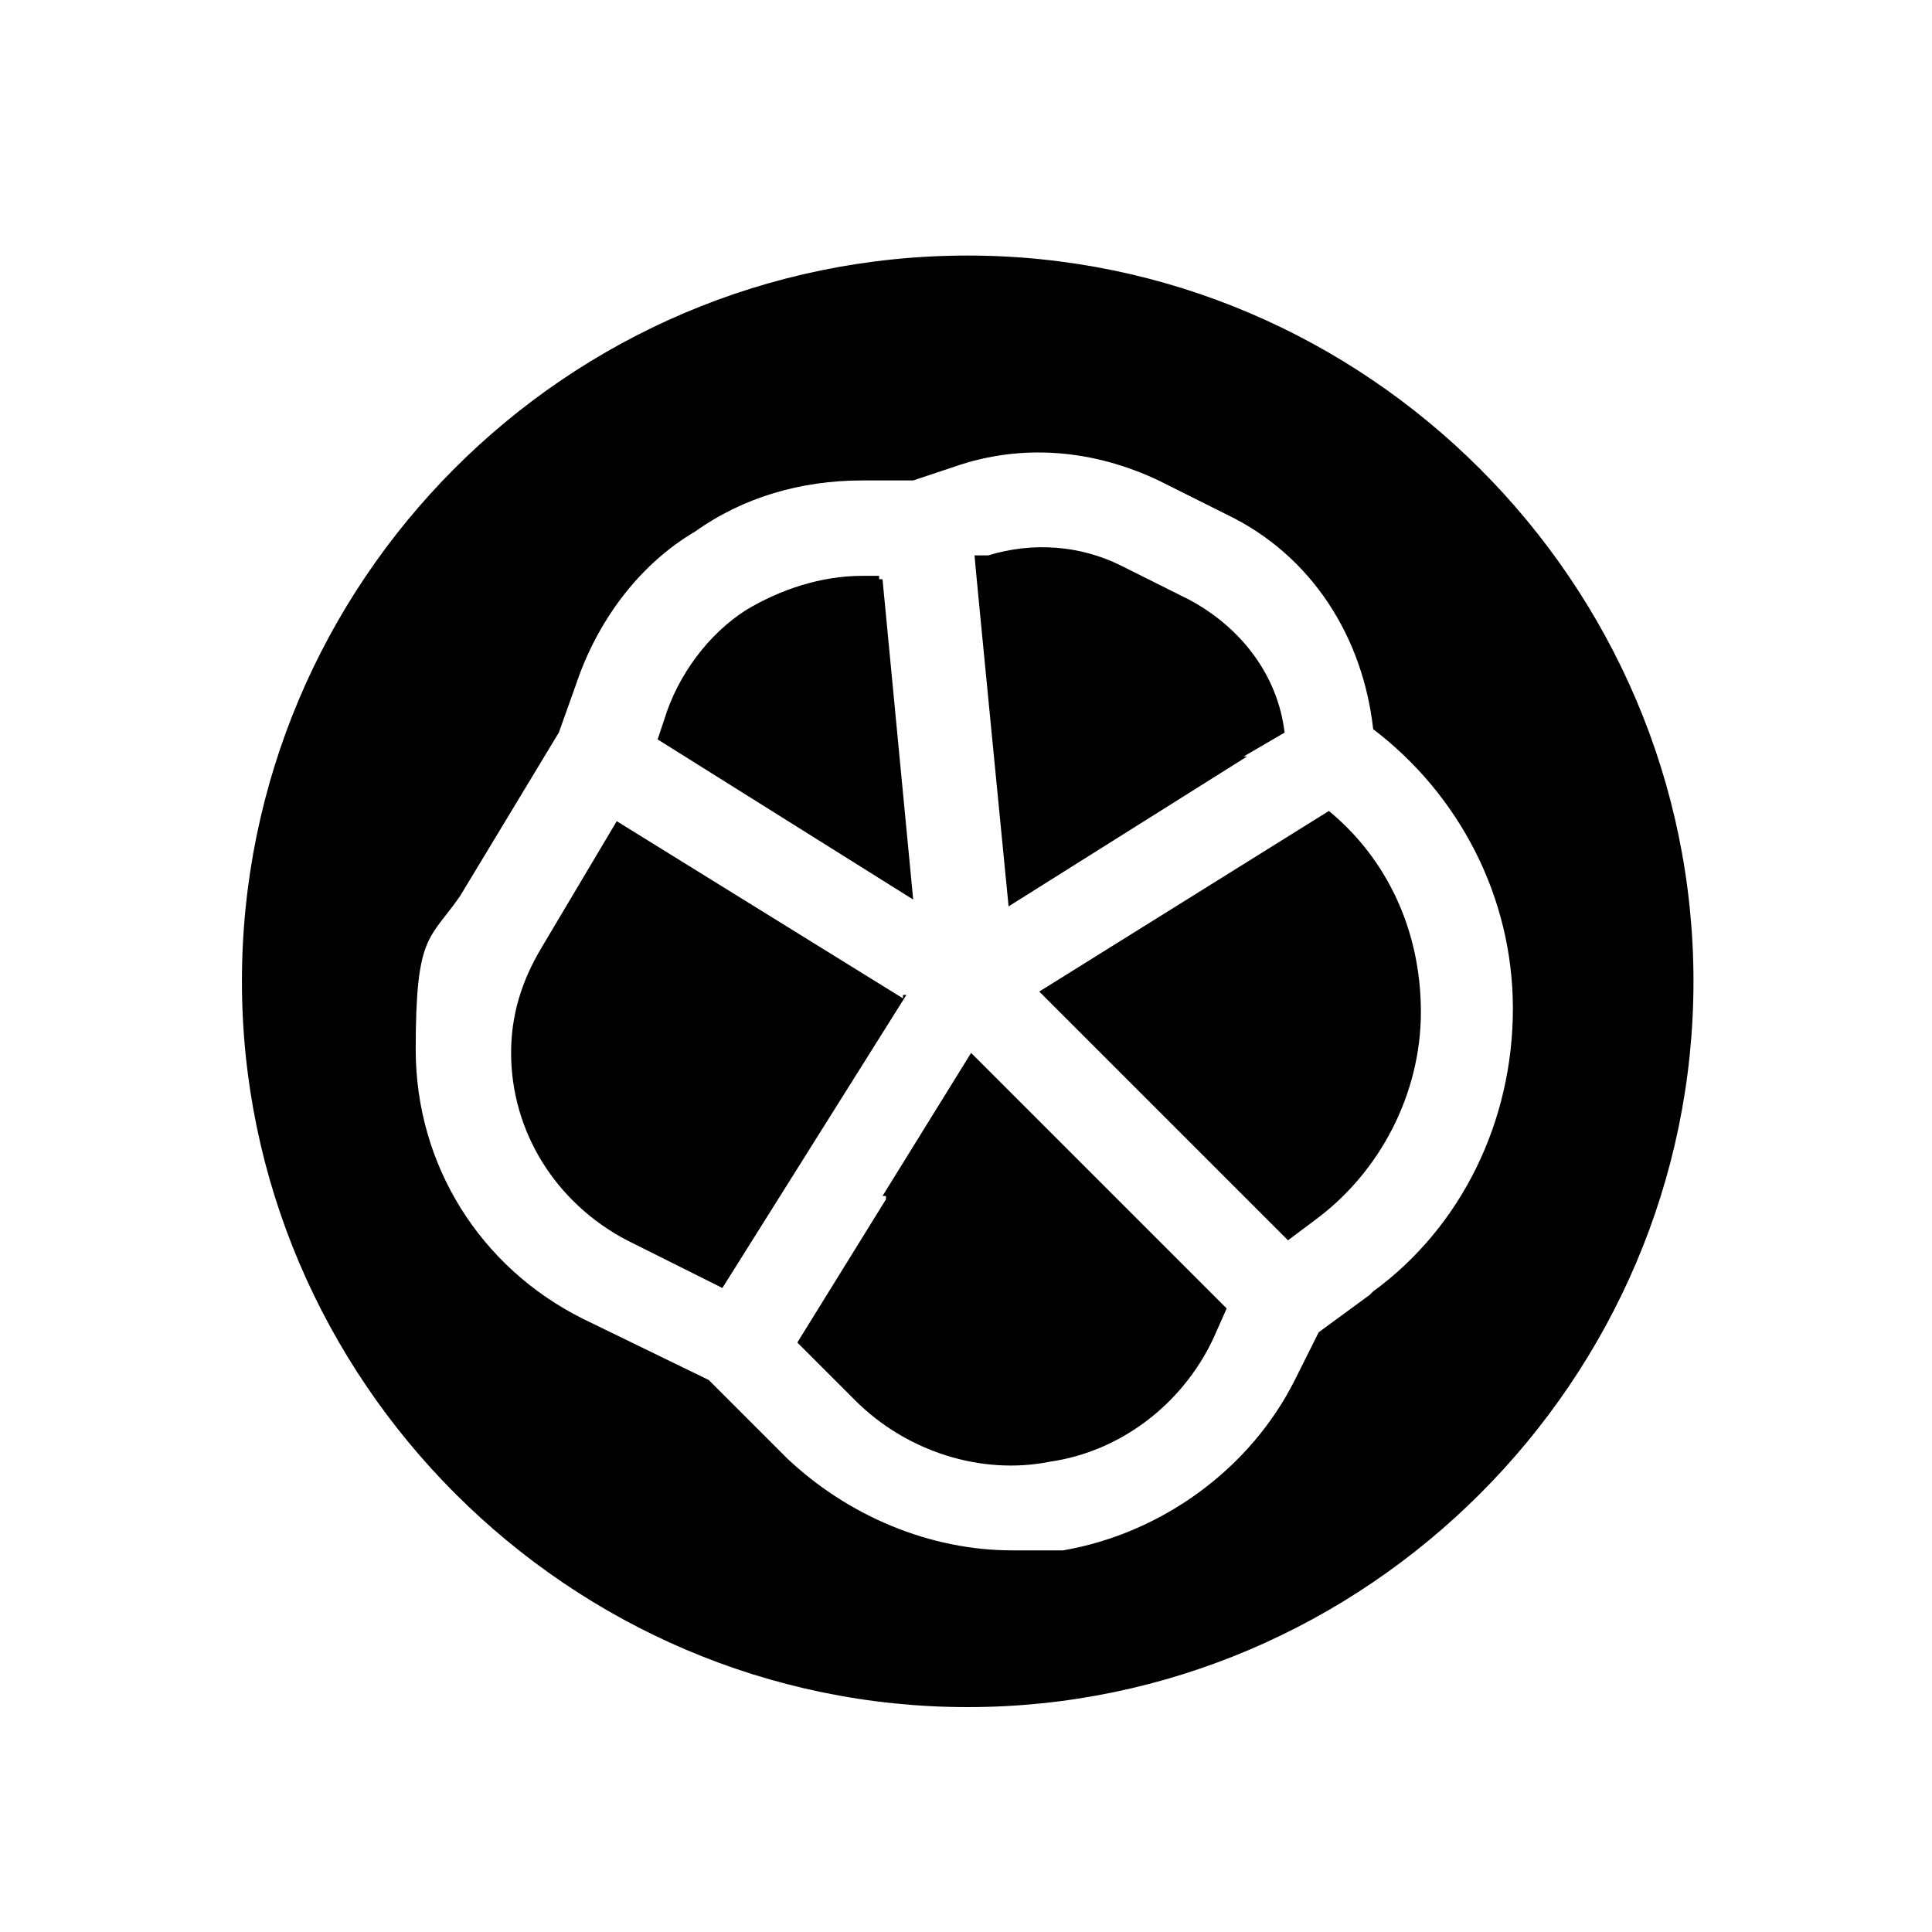
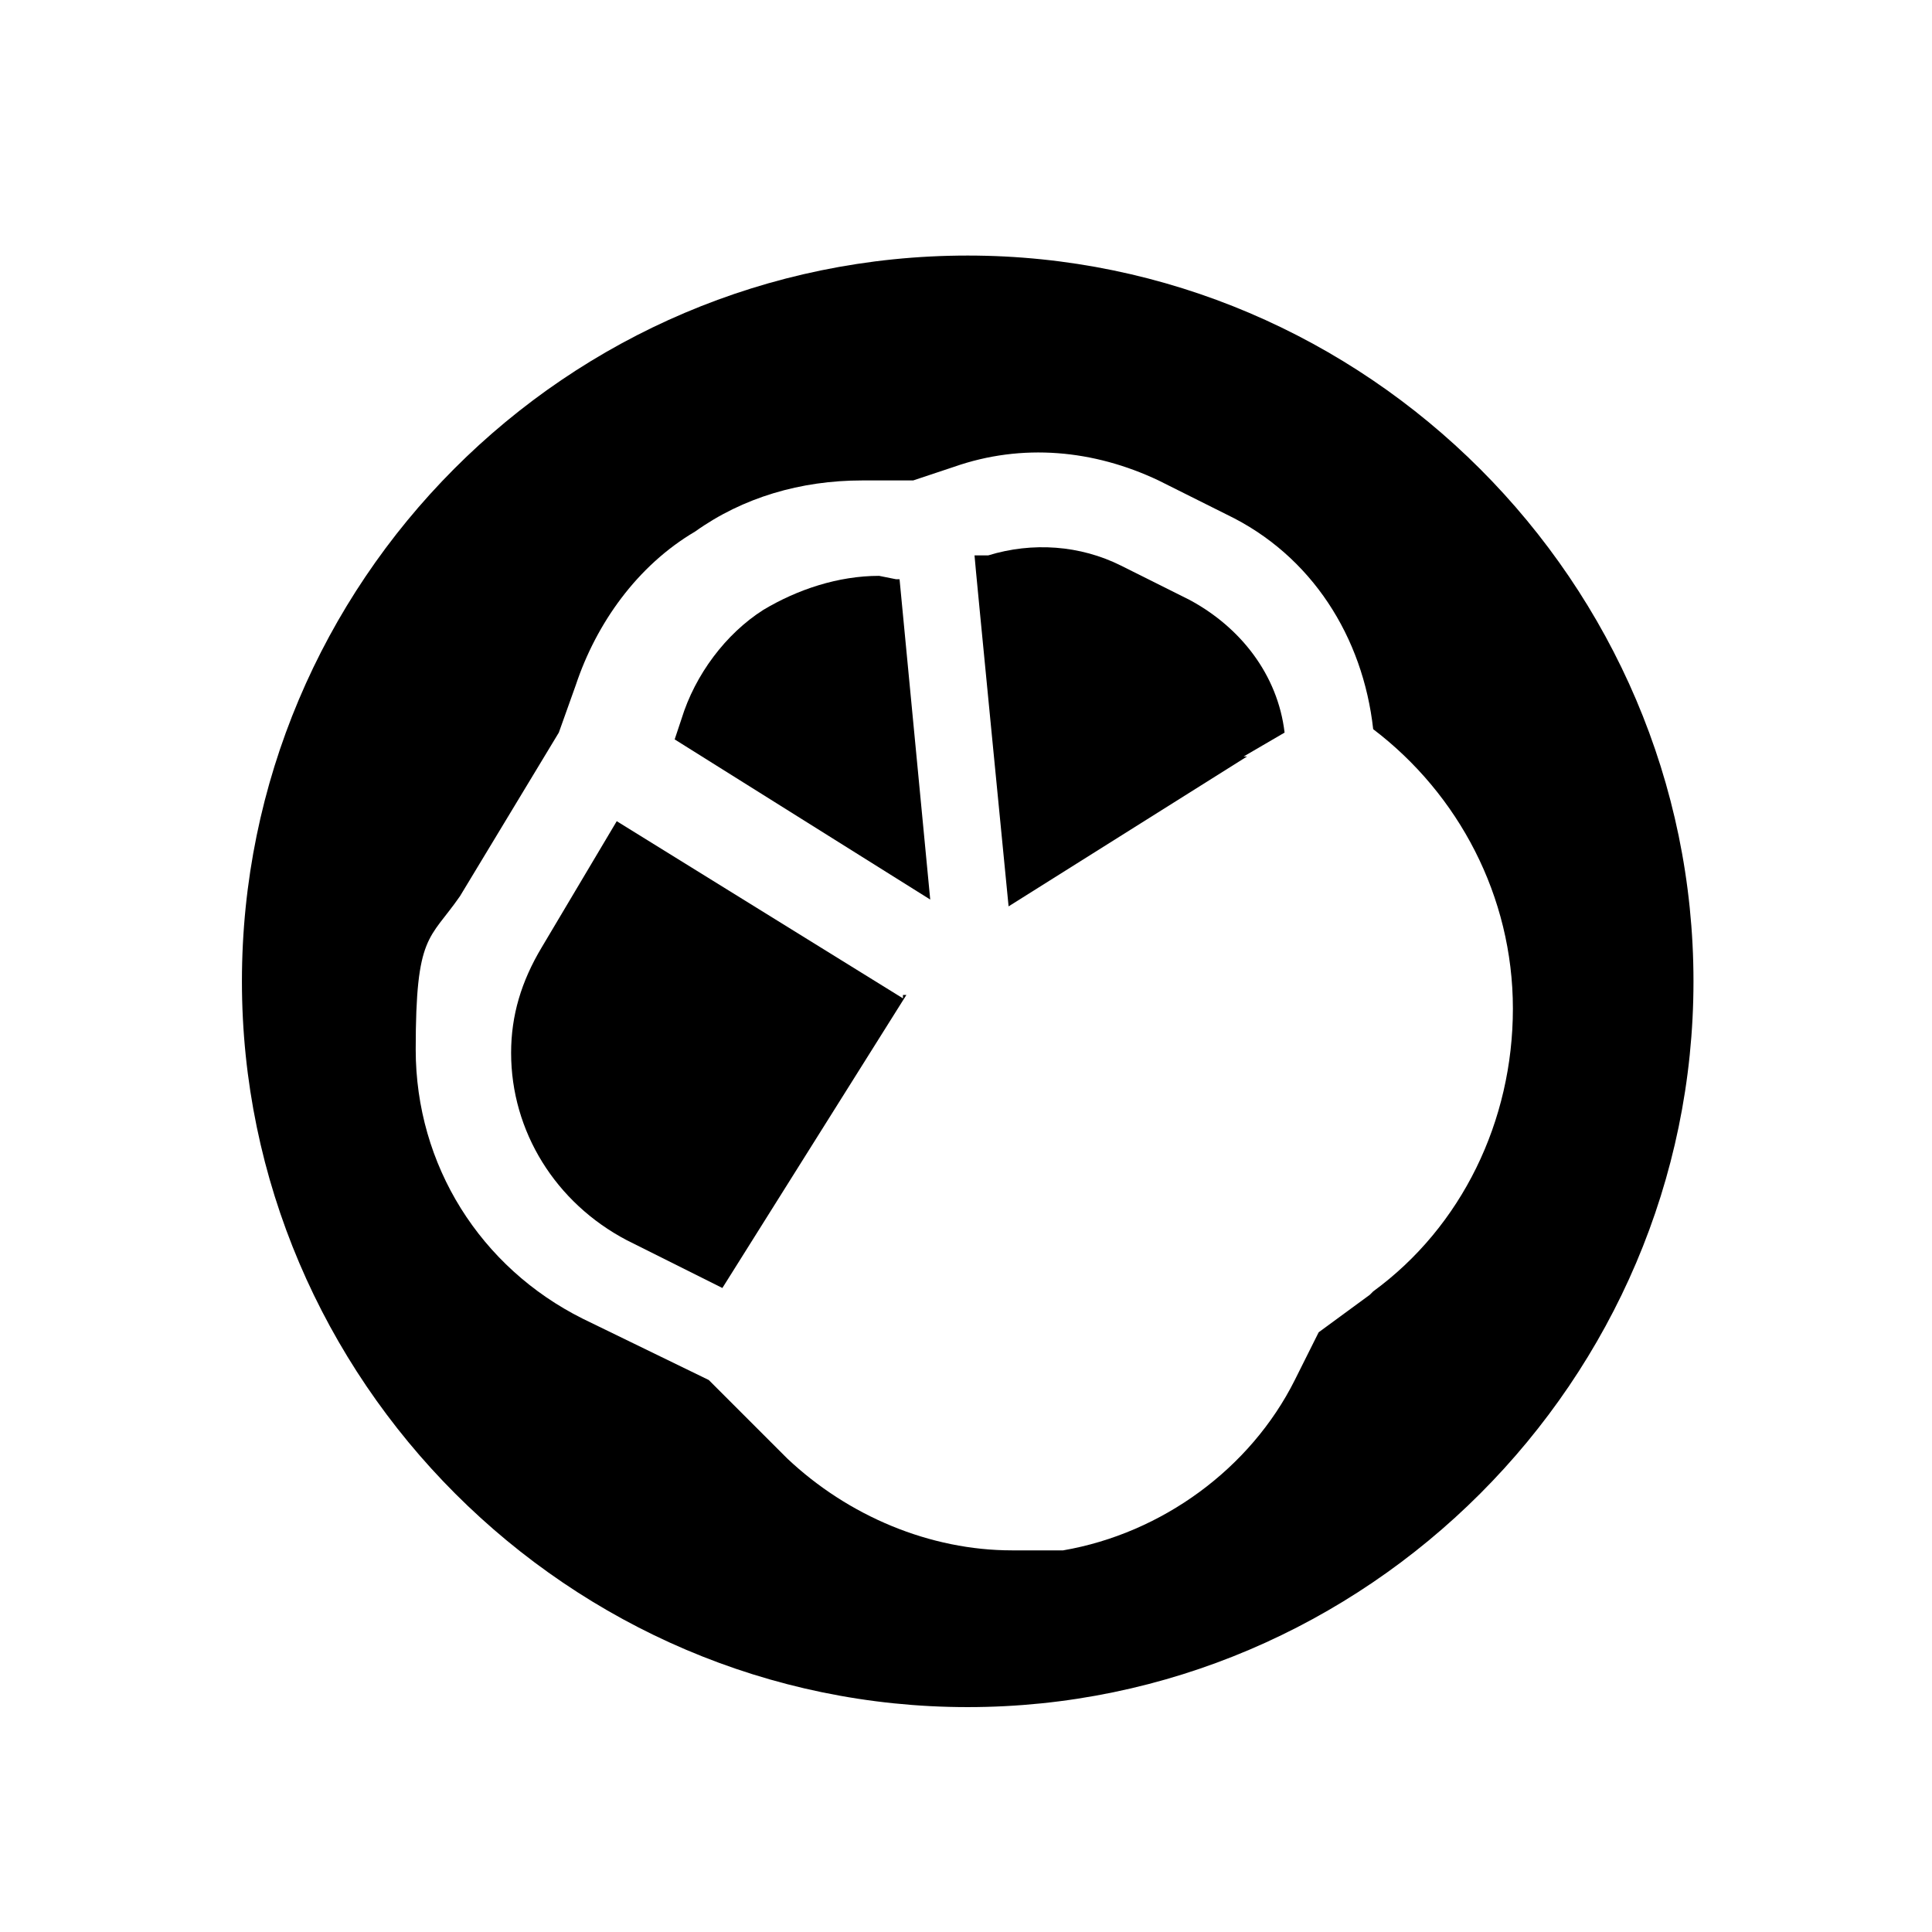
<svg xmlns="http://www.w3.org/2000/svg" id="Layer_1" viewBox="0 0 56.7 56.7">
  <path d="M26.5,29.3l-8.4-5.2-2.2,3.7c-.6,1-.9,2-.9,3.1,0,2.3,1.3,4.4,3.4,5.5l2.8,1.4,2.7-4.3,2.7-4.3h-.1Z" />
-   <path d="M25.8,16.9h-.5c-1.2,0-2.4.4-3.4,1-1.1.7-2,1.9-2.4,3.2l-.2.6,7.5,4.7-.9-9.4h-.1Z" />
+   <path d="M25.8,16.9c-1.2,0-2.4.4-3.4,1-1.1.7-2,1.9-2.4,3.2l-.2.6,7.5,4.7-.9-9.4h-.1Z" />
  <path d="M36.5,22.2l1.2-.7c-.2-1.7-1.3-3.1-2.8-3.9l-2-1c-1.2-.6-2.6-.7-3.9-.3h-.4c0,.1,1,10.3,1,10.3l7-4.4h-.1Z" />
-   <path d="M26,35.2l-2.6,4.2,1.7,1.7c1.5,1.5,3.7,2.2,5.7,1.8,2.1-.3,3.9-1.7,4.8-3.6l.4-.9-7.5-7.5-2.6,4.2h.1Z" />
-   <path d="M30.5,29.1l7.3,7.3.8-.6c1.9-1.4,3.1-3.7,3.1-6.1s-1-4.5-2.7-5.9c0,0-8.5,5.3-8.5,5.3Z" />
  <path d="M28.4,7.5c-11.8,0-21.3,9.6-21.3,21.3s9.6,21.3,21.3,21.3,21.3-9.6,21.3-21.3S40.1,7.5,28.4,7.5ZM40.2,38l-1.5,1.1-.7,1.4c-1.3,2.6-3.9,4.5-6.8,5-.5,0-1,0-1.5,0-2.4,0-4.8-1-6.6-2.7l-2.3-2.3-3.7-1.8c-3-1.5-4.9-4.5-4.9-7.9s.4-3.2,1.3-4.5l2.9-4.8.5-1.4c.6-1.8,1.8-3.5,3.5-4.5,1.4-1,3.1-1.5,4.9-1.5h1.5l1.2-.4c2-.7,4.1-.5,6,.4l2,1c2.5,1.2,4,3.6,4.3,6.3,2.5,1.9,4.1,4.9,4.1,8.2s-1.5,6.4-4.1,8.3h0Z" />
</svg>